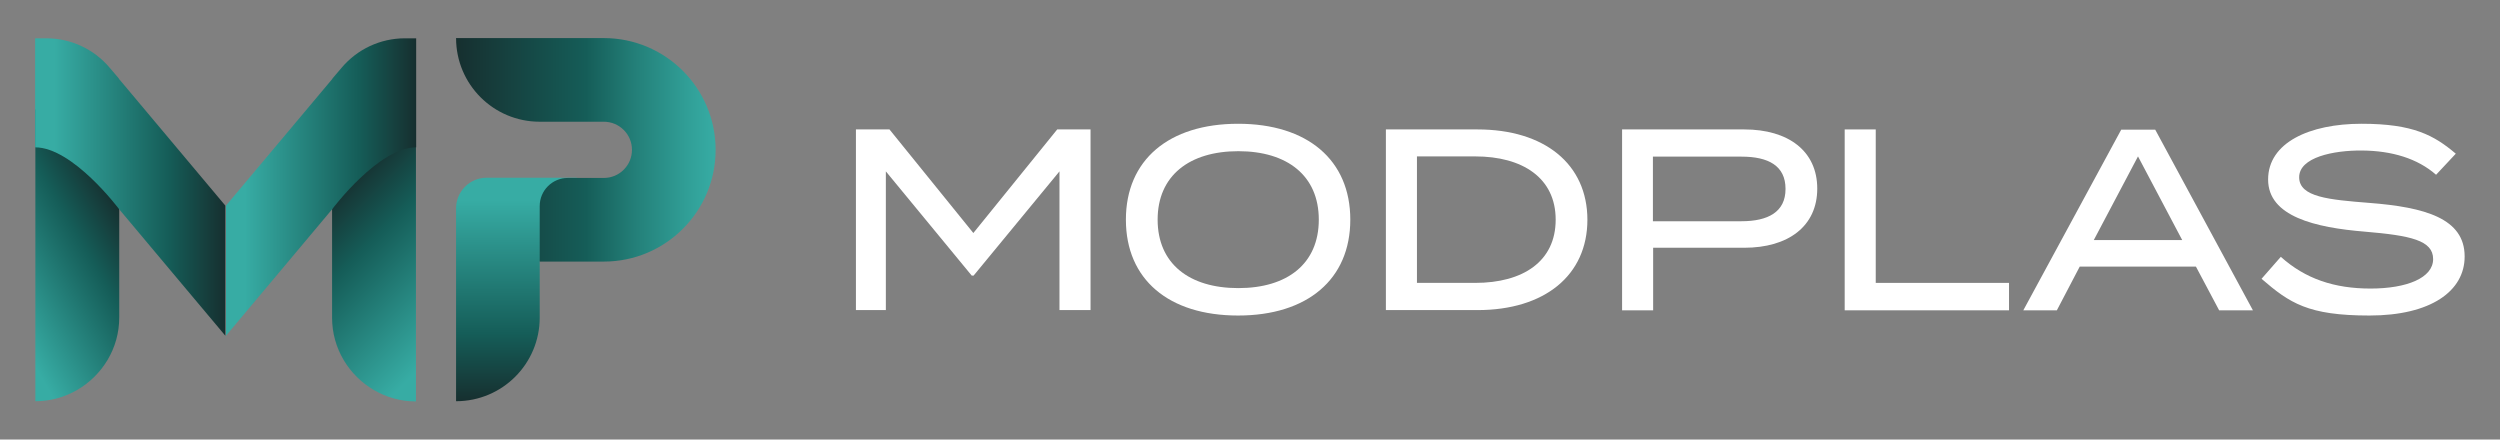
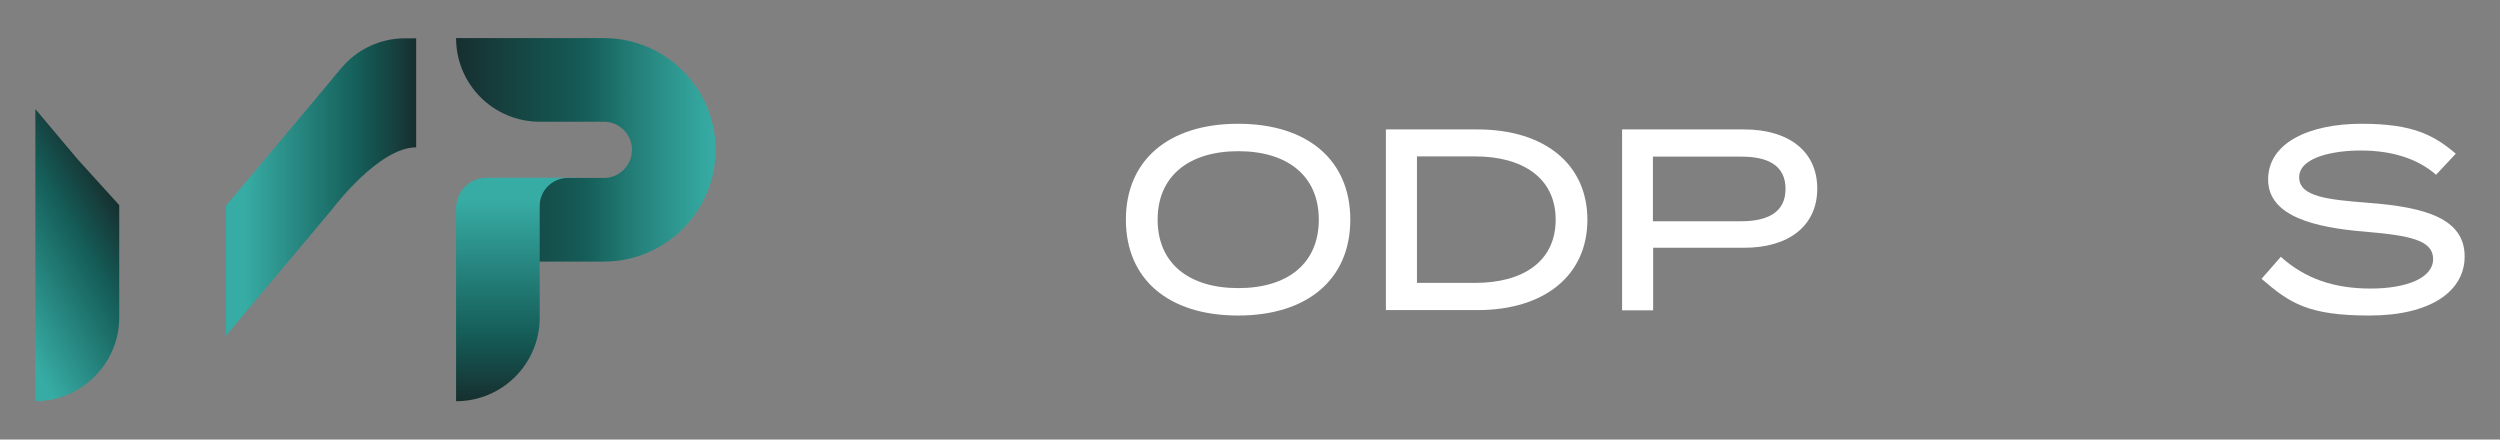
<svg xmlns="http://www.w3.org/2000/svg" id="Layer_1" data-name="Layer 1" viewBox="0 0 1102.9 193.9">
  <rect x="0" y="0" width="1102.9" height="193.9" fill="#808080" stroke="none" />
  <defs>
    <style>      .cls-1 {        fill: url(#linear-gradient);      }      .cls-1, .cls-2, .cls-3, .cls-4, .cls-5, .cls-6, .cls-7 {        stroke-width: 0px;      }      .cls-2 {        fill: url(#linear-gradient-6);      }      .cls-3 {        fill: url(#linear-gradient-5);      }      .cls-4 {        fill: url(#linear-gradient-2);      }      .cls-5 {        fill: url(#linear-gradient-3);      }      .cls-6 {        fill: #fff;      }      .cls-7 {        fill: url(#linear-gradient-4);      }    </style>
    <linearGradient id="linear-gradient" x1="227.8" y1="18.2" x2="227.8" y2="116.8" gradientTransform="translate(0 195.3) scale(1 -1)" gradientUnits="userSpaceOnUse">
      <stop offset="0" stop-color="#162f2f" />
      <stop offset=".3" stop-color="#155d58" />
      <stop offset=".9" stop-color="#37aca4" />
    </linearGradient>
    <linearGradient id="linear-gradient-2" x1="201.2" y1="129.2" x2="315.7" y2="129.2" gradientTransform="translate(0 195.3) scale(1 -1)" gradientUnits="userSpaceOnUse">
      <stop offset="0" stop-color="#162f2f" />
      <stop offset=".5" stop-color="#155d58" />
      <stop offset=".7" stop-color="#24817a" />
      <stop offset=".9" stop-color="#31a098" />
      <stop offset="1" stop-color="#37aca4" />
    </linearGradient>
    <linearGradient id="linear-gradient-3" x1="54.1" y1="102.1" x2="-11.1" y2="64.4" gradientTransform="translate(0 195.3) scale(1 -1)" gradientUnits="userSpaceOnUse">
      <stop offset="0" stop-color="#162f2f" />
      <stop offset=".3" stop-color="#155d58" />
      <stop offset=".9" stop-color="#37aca4" />
    </linearGradient>
    <linearGradient id="linear-gradient-4" x1="15.6" y1="112.8" x2="99.6" y2="112.8" gradientTransform="translate(0 195.3) scale(1 -1)" gradientUnits="userSpaceOnUse">
      <stop offset=".1" stop-color="#37aca4" />
      <stop offset=".7" stop-color="#155d58" />
      <stop offset="1" stop-color="#162f2f" />
    </linearGradient>
    <linearGradient id="linear-gradient-5" x1="-1516.2" y1="111.1" x2="-1580.7" y2="46.6" gradientTransform="translate(-1368.8 195.3) rotate(-180)" gradientUnits="userSpaceOnUse">
      <stop offset="0" stop-color="#162f2f" />
      <stop offset=".3" stop-color="#155d58" />
      <stop offset=".9" stop-color="#37aca4" />
    </linearGradient>
    <linearGradient id="linear-gradient-6" x1="-1552.3" y1="112.8" x2="-1468.4" y2="112.8" gradientTransform="translate(-1368.8 195.3) rotate(-180)" gradientUnits="userSpaceOnUse">
      <stop offset="0" stop-color="#162f2f" />
      <stop offset=".3" stop-color="#155d58" />
      <stop offset=".9" stop-color="#37aca4" />
    </linearGradient>
  </defs>
  <g>
    <path class="cls-1" d="M238.1,115.4v24.7c0,20.4-16.5,36.9-36.9,36.9h0v-85.1c0-7.4,6-13.5,13.5-13.5h39.8l-16.4,36.9h0Z" />
    <path class="cls-4" d="M238.1,115.4h28.3c27.2,0,49.3-22.1,49.3-49.3h0c0-27.2-22.1-49.3-49.3-49.3h-28.3s-36.9,0-36.9,0h0c0,20.4,16.5,36.9,36.9,36.9h28.3c6.8,0,12.4,5.5,12.4,12.4h0c0,6.8-5.5,12.4-12.4,12.4h-15.9c-6.8,0-12.4,5.5-12.4,12.4v24.6h0Z" />
    <path class="cls-5" d="M34.1,70.1l-18.5-22v128.9c6.7,0,13-1.8,18.5-5,11-6.4,18.5-18.3,18.5-31.9v-49.6l-18.5-20.4h0Z" />
-     <path class="cls-7" d="M52.5,34.7l-4.1-4.8c-6.9-8.2-17.1-13-27.9-13h-5v48.1c16.6,0,36.9,27.1,36.9,27.1h0l22.9,27.3,24.1,28.7v-57.4l-47-56h0Z" />
    <g>
-       <path class="cls-3" d="M165,70.1l18.5-22v129c-6.7,0-13-1.8-18.5-5-11-6.4-18.5-18.3-18.5-31.9v-49.6l18.5-20.4h0Z" />
      <path class="cls-2" d="M146.6,34.7l4.1-4.8c6.9-8.2,17.1-13,27.9-13h5v48.1c-16.6,0-36.9,27.1-36.9,27.1h0l-22.9,27.3-24.1,28.7v-57.4l47-56h0Z" />
    </g>
  </g>
  <g>
-     <path class="cls-6" d="M481.1,57.1v79.7h-13.7v-61.2l-37.9,46h-.8l-37.9-46v61.2h-13.2V57.1h14.8l37,45.7,37-45.7s14.7,0,14.7,0Z" />
    <path class="cls-6" d="M496.7,96.9c0-26.3,18.9-42.3,49.5-42.3s49.5,16,49.5,42.3-18.9,42.3-49.5,42.3-49.5-15.9-49.5-42.3ZM581.8,96.9c0-19.4-13.9-30.2-35.5-30.2s-35.6,10.8-35.6,30.2,13.9,30.2,35.6,30.2,35.5-10.8,35.5-30.2Z" />
    <path class="cls-6" d="M700.3,96.9c0,24.6-18.9,39.9-48.5,39.9h-40.4V57.1h40.4c29.6,0,48.5,15.3,48.5,39.9h0ZM686.3,96.9c0-18.4-14.6-27.9-35.5-27.9h-25.7v55.8h25.7c21,0,35.5-9.4,35.5-27.9Z" />
    <path class="cls-6" d="M801.7,83.2c0,16.7-12.9,26.1-32.2,26.1h-40.2v27.6h-13.7V57.1h53.9c19.4,0,32.2,9.5,32.2,26.1h0ZM787.7,83.3c0-10.2-7.6-14.2-19.4-14.2h-39.1v28.5h39.1c11.7,0,19.4-4.1,19.4-14.2Z" />
-     <path class="cls-6" d="M886.3,124.8v12.1h-72.5V57.1h13.7v67.7h58.8Z" />
-     <path class="cls-6" d="M968.7,117.6h-51.2l-10.1,19.3h-14.8l43.2-79.7h15l43.1,79.7h-14.9l-10.2-19.2h0ZM962.7,105.9l-19.5-36.9-19.5,36.9h39,0Z" />
    <path class="cls-6" d="M1087.3,113.2c0,15.2-14.9,26-42,26s-35.2-5.5-47.6-16.2l8.5-9.7c10.8,9.7,23.6,14,39.6,14s27.6-4.7,27.6-13-10-10.4-30.1-12.1c-22-1.8-42.7-6.7-42.7-23s18.3-24.6,41.2-24.6,32,5.1,41.6,13.2l-8.7,9.3c-8.2-7.2-19.5-10.6-32.7-10.7-12.6-.1-27.7,3-27.7,11.8s13.3,9.9,30.8,11.3c24.8,1.9,42.2,6.9,42.2,23.6h0Z" />
  </g>
</svg>